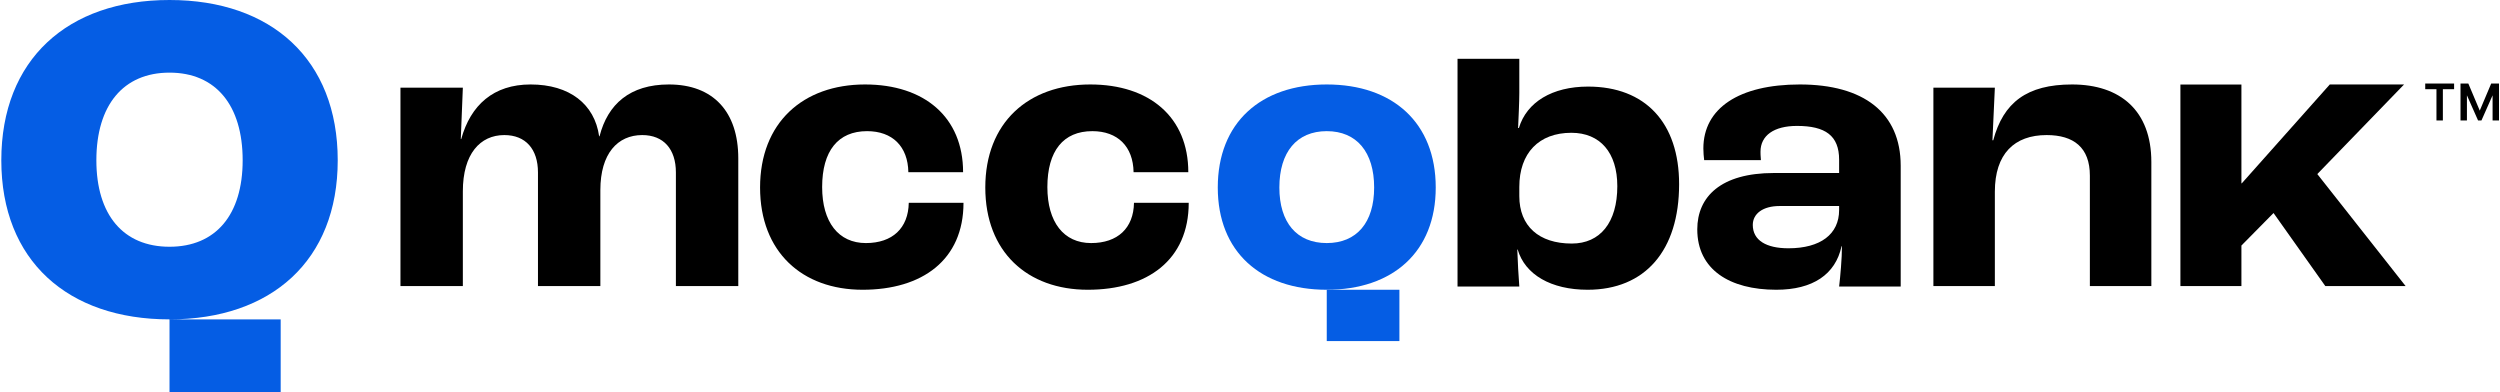
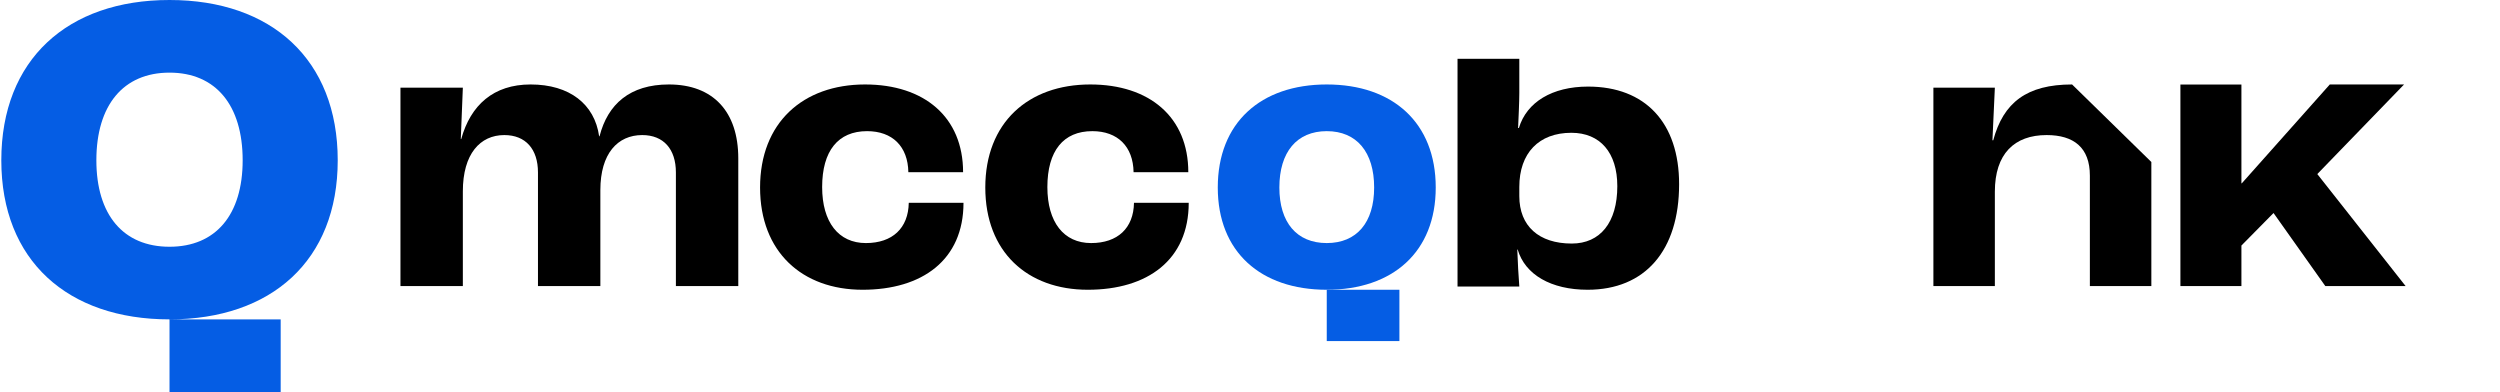
<svg xmlns="http://www.w3.org/2000/svg" width="829" height="130" viewBox="0 0 829 130" fill="none">
-   <path d="M821.723 39.939L816.305 27.707H818.499L822.288 36.681L826.077 27.707H828.271L822.853 39.939H821.723ZM815.906 39.939V27.707H818.033V39.939H815.906ZM826.542 39.939V27.707H828.67V39.939H826.542ZM807.929 39.939V28.77H810.056V39.939H807.929ZM804.206 29.568V27.707H813.779V29.568H804.206Z" fill="black" />
-   <path fill-rule="evenodd" clip-rule="evenodd" d="M609.852 69.654C609.852 77.663 603.672 82.332 593.048 82.332C585.662 82.332 581.224 79.668 581.224 74.591C581.224 70.851 584.587 68.317 590.095 68.317H609.852V69.654ZM596.817 28.009C576.659 28.009 564.835 35.884 564.835 49.226C564.835 50.567 564.965 52.029 565.101 53.096H583.919C583.783 51.769 583.783 50.697 583.783 50.298C583.783 44.956 588.212 41.754 595.879 41.754C605.278 41.754 609.852 44.956 609.852 52.966V57.37H588.212C570.614 57.37 562.816 65.245 562.816 76.058C562.816 89.409 573.566 96.082 589.015 96.082C601.111 96.082 608.642 91.01 610.655 81.668H610.791C610.791 85.673 610.253 91.678 609.852 95.014H630.272V54.966C630.272 37.346 617.915 28.009 596.817 28.009V28.009Z" fill="black" />
-   <path fill-rule="evenodd" clip-rule="evenodd" d="M687.105 28.009C672.085 28.009 664.309 33.996 660.958 46.521H660.692L661.494 29.074H641.113V94.866H661.494V63.57C661.494 51.045 667.927 44.789 678.663 44.789C687.646 44.789 693.001 48.92 693.001 58.24V94.866H713.387V53.717C713.387 36.663 703.061 28.009 687.105 28.009" fill="black" />
+   <path fill-rule="evenodd" clip-rule="evenodd" d="M687.105 28.009C672.085 28.009 664.309 33.996 660.958 46.521H660.692L661.494 29.074H641.113V94.866H661.494V63.57C661.494 51.045 667.927 44.789 678.663 44.789C687.646 44.789 693.001 48.92 693.001 58.24V94.866H713.387V53.717" fill="black" />
  <path fill-rule="evenodd" clip-rule="evenodd" d="M768.418 57.718L797.188 28.009H772.561L743.388 60.783H743.254V28.028H723.023V94.866H743.254V81.419L753.903 70.633L771.079 94.866H797.706L768.418 57.718Z" fill="black" />
  <path fill-rule="evenodd" clip-rule="evenodd" d="M221.812 28.009C208.884 28.009 201.53 34.533 198.809 45.187H198.672C197.172 34.533 188.876 28.009 175.939 28.009C163.687 28.009 156.068 34.802 152.936 46.118H152.798L153.48 29.074H132.791V94.866H153.48V63.436C153.48 51.045 159.201 44.789 167.232 44.789C174.306 44.789 178.39 49.452 178.39 57.175V94.866H199.079V63.033C199.079 50.92 204.8 44.789 212.968 44.789C220.042 44.789 224.126 49.452 224.126 57.175V94.866H244.815V52.513C244.815 37.066 236.515 28.009 221.812 28.009" fill="black" />
  <path fill-rule="evenodd" clip-rule="evenodd" d="M301.347 67.25C301.21 75.663 295.926 80.601 287.125 80.601C278.045 80.601 272.625 73.659 272.625 62.043C272.625 50.033 277.909 43.49 287.525 43.49C295.926 43.49 301.074 48.562 301.21 57.105H319.36C319.36 38.822 306.494 28.009 286.852 28.009C266.263 28.009 252.041 40.687 252.041 62.178C252.041 83.538 265.99 96.082 286.037 96.082C305.816 96.082 319.496 86.207 319.496 67.25H301.347Z" fill="black" />
  <path fill-rule="evenodd" clip-rule="evenodd" d="M376.03 67.25C375.894 75.663 370.61 80.601 361.809 80.601C352.729 80.601 347.309 73.659 347.309 62.043C347.309 50.033 352.592 43.49 362.213 43.49C370.61 43.49 375.757 48.562 375.894 57.105H394.043C394.043 38.822 381.178 28.009 361.535 28.009C340.947 28.009 326.725 40.687 326.725 62.178C326.725 83.538 340.673 96.082 360.721 96.082C380.499 96.082 394.18 86.207 394.18 67.25H376.03Z" fill="black" />
  <path fill-rule="evenodd" clip-rule="evenodd" d="M521.198 80.761C510.277 80.761 503.804 74.951 503.804 65.04V61.999C503.804 50.77 510.277 44.033 521.062 44.033C530.639 44.033 536.301 50.637 536.301 61.738C536.301 73.757 530.639 80.761 521.198 80.761M526.594 28.712C514.726 28.712 506.232 33.86 503.668 42.448H503.401C503.537 39.279 503.804 33.86 503.804 30.82V19.5H483.316V95.025H503.804C503.537 91.852 503.265 86.575 503.134 82.745H503.265C505.693 91.062 514.323 96.082 526.458 96.082C545.47 96.082 556.794 83.135 556.794 61.076C556.794 40.731 545.606 28.712 526.594 28.712" fill="black" />
  <path fill-rule="evenodd" clip-rule="evenodd" d="M439.952 80.601C430.014 80.601 424.237 73.793 424.237 62.177C424.237 50.432 430.014 43.49 439.952 43.49C449.89 43.49 455.666 50.432 455.666 62.177C455.666 73.793 449.89 80.601 439.952 80.601M476.089 62.178C476.089 40.687 461.845 28.009 439.952 28.009C418.059 28.009 403.815 40.687 403.815 62.178C403.815 83.538 418.059 96.082 439.952 96.082C461.845 96.082 476.089 83.538 476.089 62.178" fill="#055DE4" />
  <path fill-rule="evenodd" clip-rule="evenodd" d="M439.952 113.1H464.043V96.082H439.952V113.1Z" fill="#055DE4" />
  <path d="M93.074 105.908V130H56.213V105.908H93.074ZM56.212 0C90.004 0 111.99 19.724 111.99 53.158C111.99 86.391 90.004 105.905 56.212 105.905C22.42 105.905 0.435 86.391 0.435 53.158C0.435 19.724 22.42 0 56.212 0ZM56.211 24.085C40.872 24.085 31.955 34.886 31.955 53.158C31.955 71.229 40.872 81.821 56.211 81.821C71.55 81.821 80.467 71.229 80.467 53.158C80.467 34.886 71.55 24.085 56.211 24.085Z" fill="#055DE4" />
</svg>